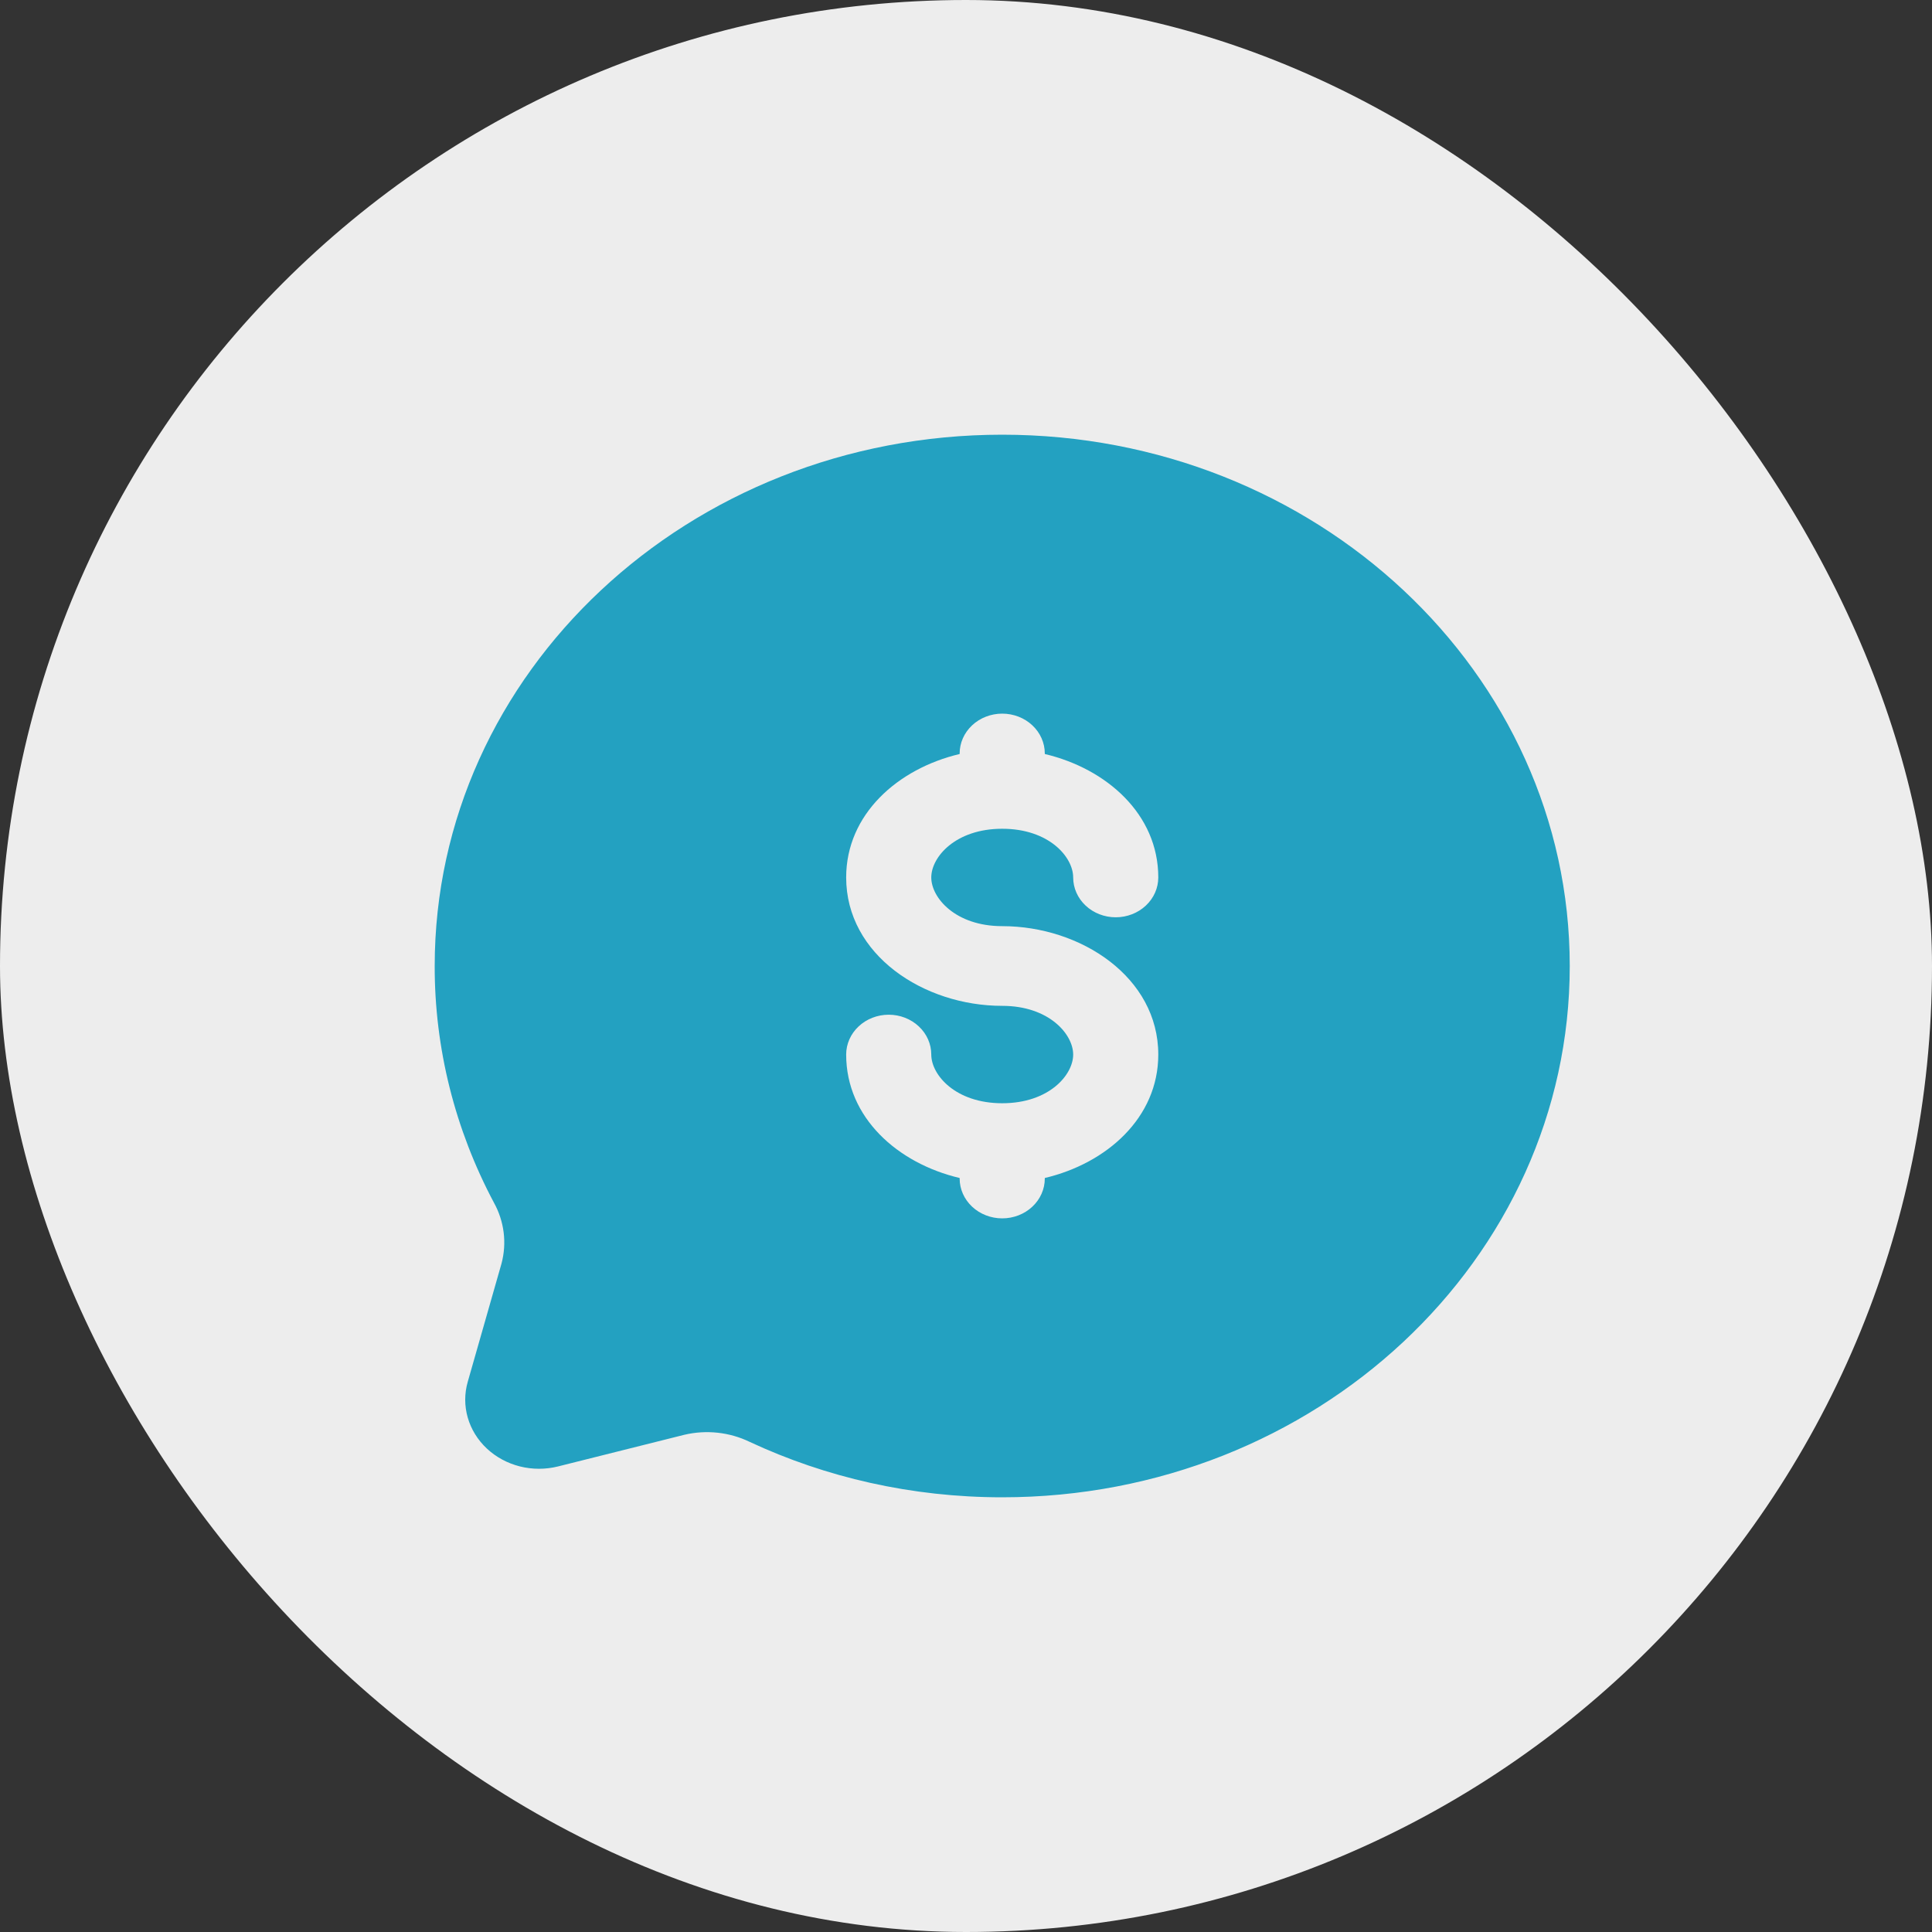
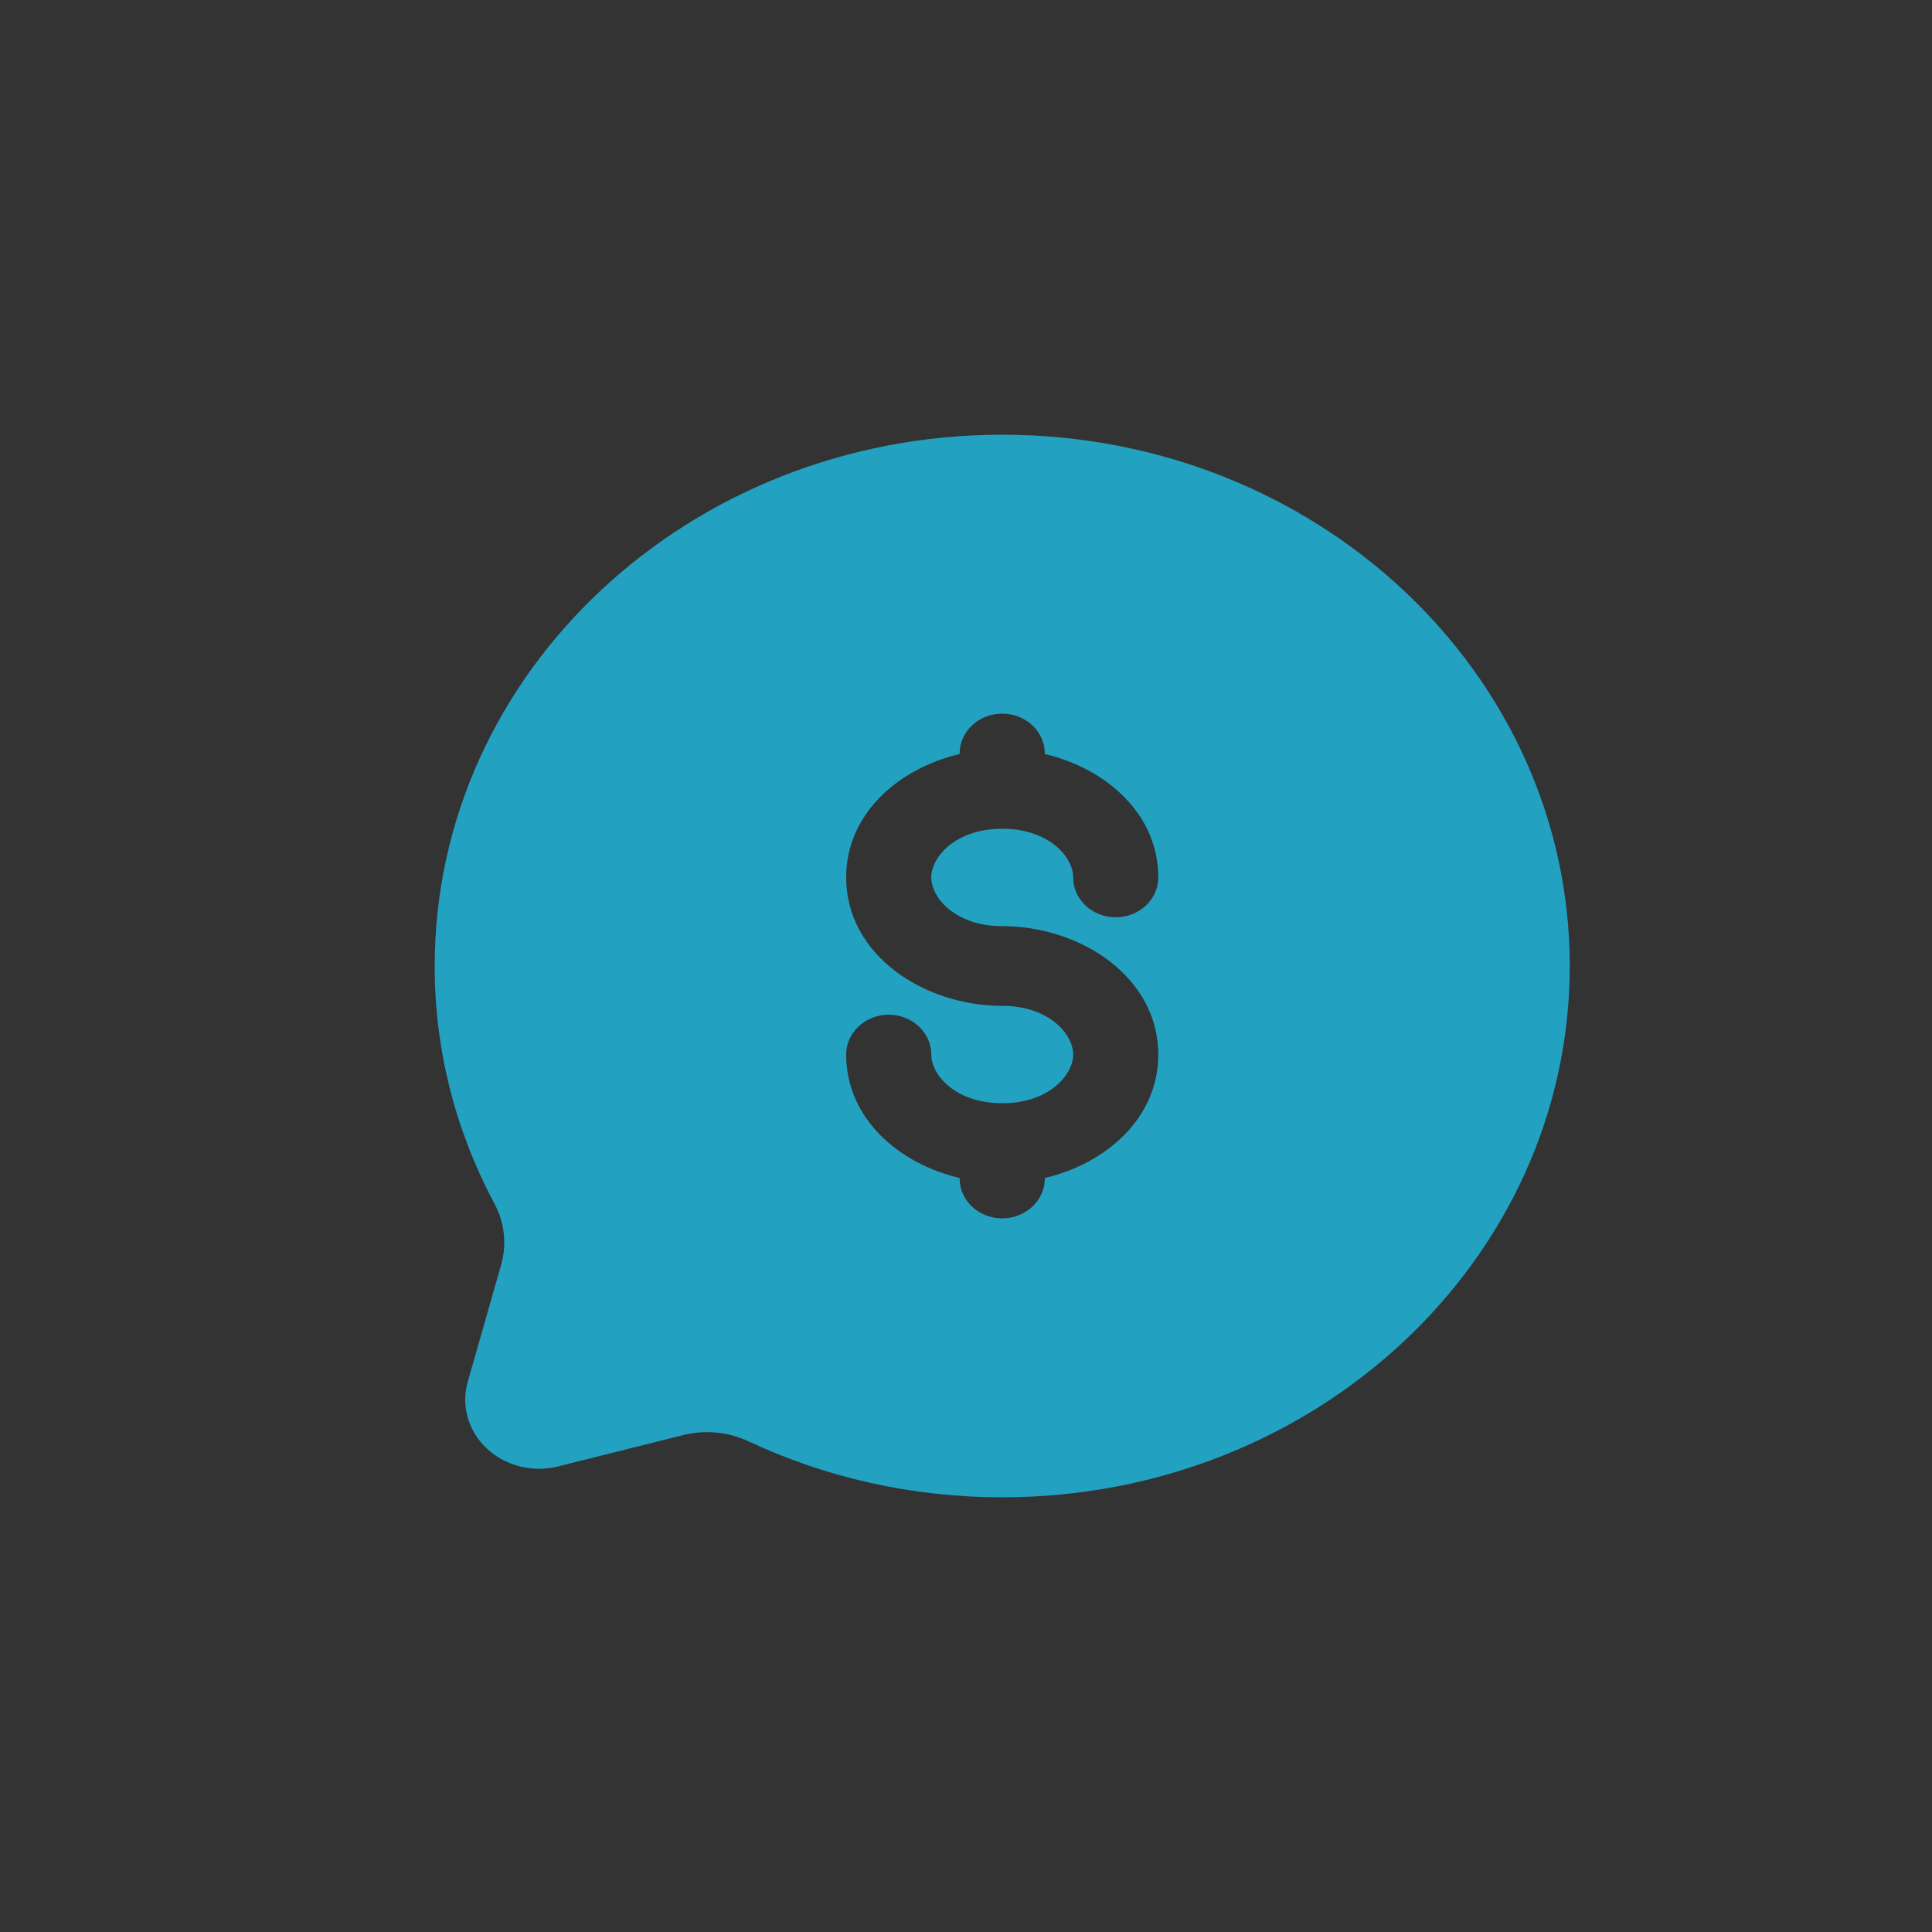
<svg xmlns="http://www.w3.org/2000/svg" width="80" height="80" viewBox="0 0 80 80" fill="none">
  <rect x="0" y="0" width="80" height="80" fill="#333333" stroke="none" />
-   <rect width="80" height="80" rx="40" fill="#EDEDED" />
  <path fill-rule="evenodd" clip-rule="evenodd" d="M65 40C65 52.151 54.479 62 41.5 62C37.74 62 34.187 61.173 31.038 59.703C30.206 59.301 29.246 59.197 28.338 59.411L23.107 60.722C22.589 60.851 22.044 60.851 21.526 60.721C21.009 60.59 20.537 60.335 20.158 59.98C19.779 59.625 19.507 59.183 19.368 58.699C19.229 58.214 19.229 57.704 19.368 57.219L20.766 52.322C20.993 51.472 20.881 50.574 20.451 49.797C18.833 46.753 17.994 43.399 18 40C18 27.849 28.521 18 41.5 18C54.479 18 65 27.849 65 40ZM41.5 29.55C41.968 29.55 42.416 29.724 42.746 30.033C43.077 30.343 43.263 30.762 43.263 31.2V31.222C45.822 31.827 47.962 33.715 47.962 36.333C47.962 36.77 47.777 37.19 47.446 37.499C47.116 37.809 46.667 37.983 46.2 37.983C45.733 37.983 45.284 37.809 44.954 37.499C44.623 37.19 44.438 36.77 44.438 36.333C44.438 35.488 43.436 34.317 41.5 34.317C39.564 34.317 38.562 35.488 38.562 36.333C38.562 37.177 39.564 38.35 41.5 38.35C44.755 38.35 47.962 40.462 47.962 43.667C47.962 46.285 45.822 48.175 43.263 48.778V48.8C43.263 49.238 43.077 49.657 42.746 49.967C42.416 50.276 41.968 50.45 41.5 50.45C41.033 50.45 40.584 50.276 40.254 49.967C39.923 49.657 39.737 49.238 39.737 48.8V48.778C37.178 48.175 35.038 46.285 35.038 43.667C35.038 43.23 35.223 42.81 35.554 42.501C35.884 42.191 36.333 42.017 36.8 42.017C37.267 42.017 37.716 42.191 38.046 42.501C38.377 42.81 38.562 43.23 38.562 43.667C38.562 44.512 39.564 45.683 41.5 45.683C43.436 45.683 44.438 44.512 44.438 43.667C44.438 42.823 43.436 41.65 41.5 41.65C38.245 41.65 35.038 39.538 35.038 36.333C35.038 33.715 37.178 31.827 39.737 31.222V31.2C39.737 30.762 39.923 30.343 40.254 30.033C40.584 29.724 41.033 29.55 41.5 29.55Z" fill="#23A1C1" />
</svg>